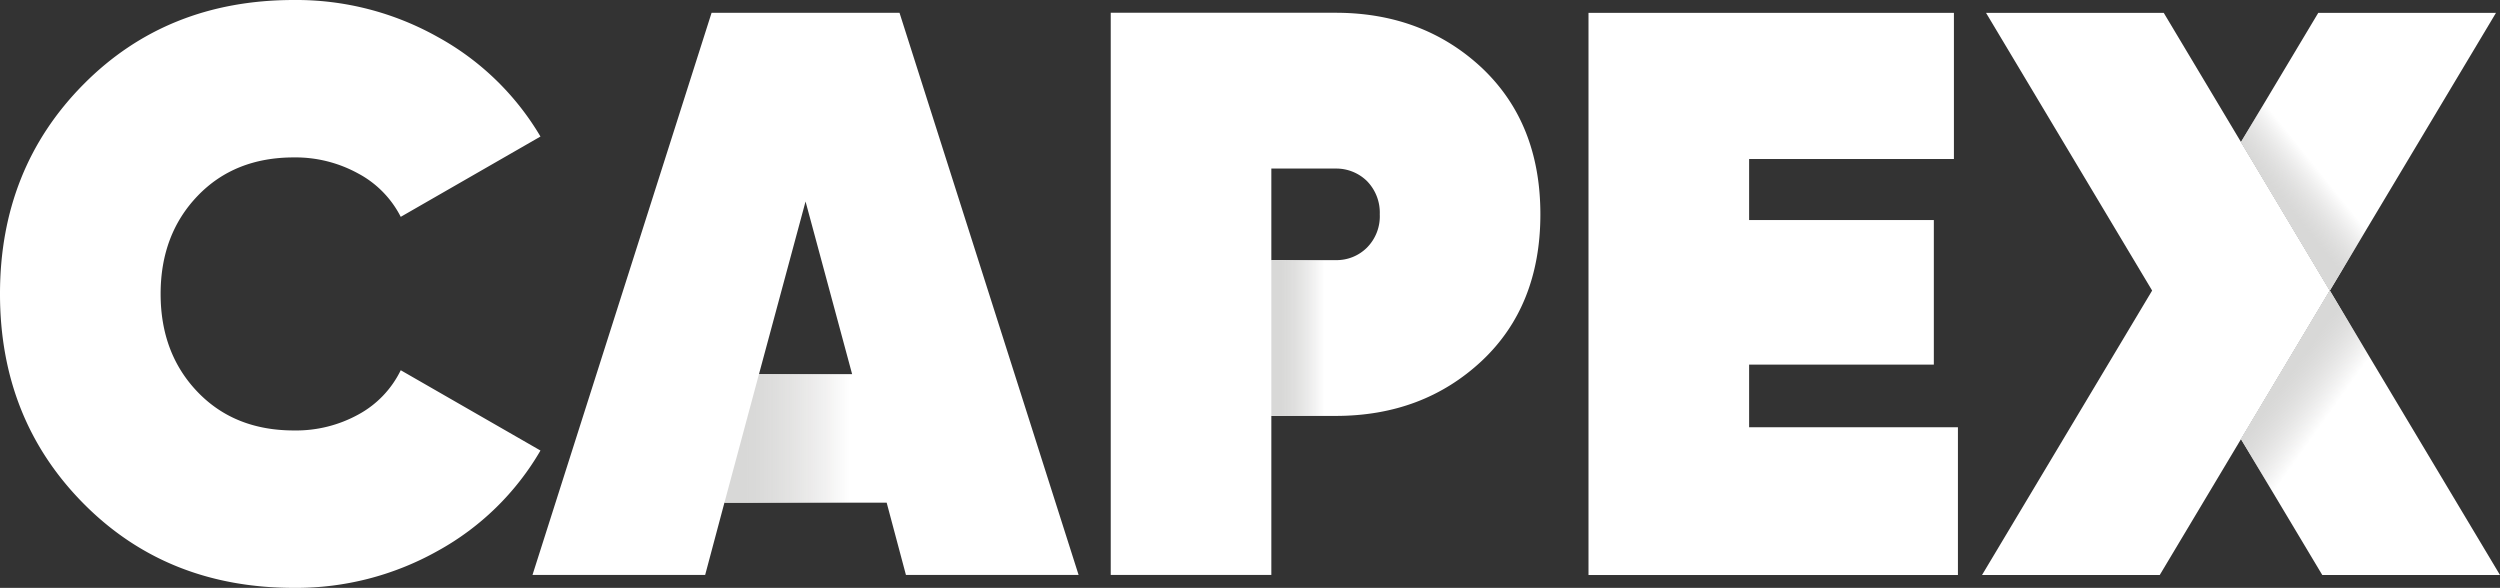
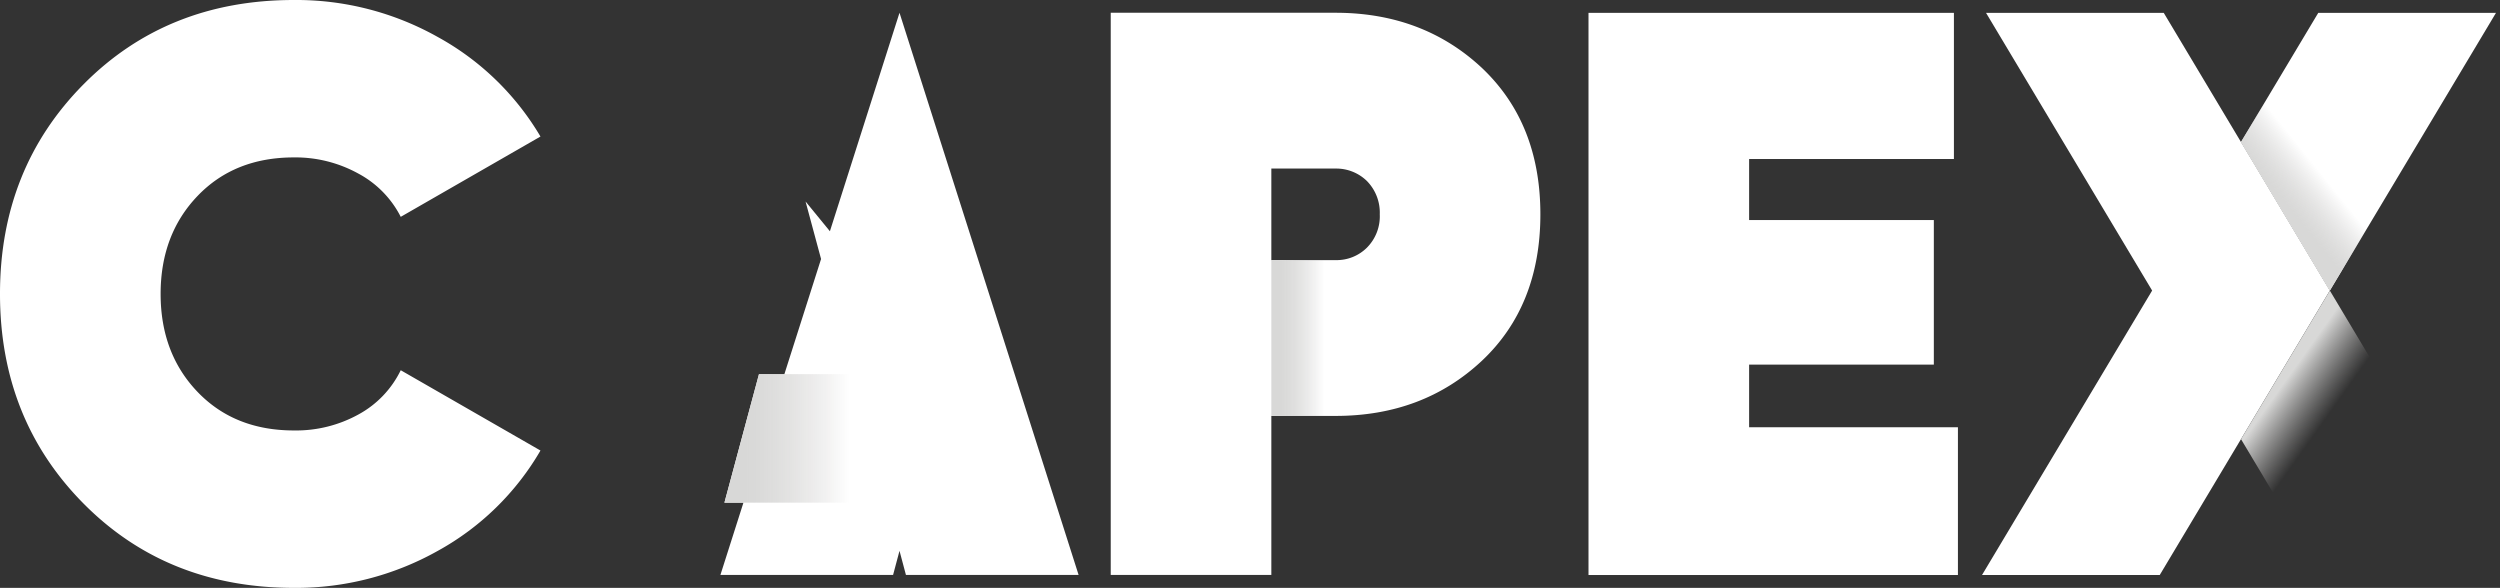
<svg xmlns="http://www.w3.org/2000/svg" xmlns:xlink="http://www.w3.org/1999/xlink" viewBox="0 0 680.423 160">
  <rect x="0" y="0" width="680.423" height="160" fill="#333333" stroke="none" />
  <defs>
    <style>
      .e88d4944-fe55-4cfe-aa99-5e451b8fcb5d {
        fill: #fff;
      }

      .f1eb05dd-79b0-41bc-845a-a6b43cfb82ed {
        fill: url(#e8b1cd64-44ed-4016-8100-1ec510a058bf);
      }

      .b5fcdad5-83ce-4ba9-8cee-3f95a1ac48f5 {
        fill: url(#fda8a1e0-5933-4ac5-b3ec-861e998016e8);
      }

      .a40986e9-754d-4ae6-8e3b-9c7b2969684c {
        fill: url(#a197cef8-adf0-4698-9d1f-c52fc36c5694);
      }

      .aea4b105-fe0e-4c3e-9267-f7fe02054016 {
        fill: url(#ad780b57-089a-490c-8514-0e02ffbf3ec4);
      }
    </style>
    <linearGradient id="e8b1cd64-44ed-4016-8100-1ec510a058bf" x1="202.967" y1="119.32" x2="234.021" y2="119.32" gradientUnits="userSpaceOnUse">
      <stop offset="0.006" stop-color="#d8d8d7" />
      <stop offset="0.91" stop-color="#c2c1c0" stop-opacity="0" />
    </linearGradient>
    <linearGradient id="fda8a1e0-5933-4ac5-b3ec-861e998016e8" x1="348.468" y1="91.998" x2="361.576" y2="91.998" xlink:href="#e8b1cd64-44ed-4016-8100-1ec510a058bf" />
    <linearGradient id="a197cef8-adf0-4698-9d1f-c52fc36c5694" x1="621.655" y1="54.98" x2="632.581" y2="46.21" xlink:href="#e8b1cd64-44ed-4016-8100-1ec510a058bf" />
    <linearGradient id="ad780b57-089a-490c-8514-0e02ffbf3ec4" x1="-2866.352" y1="2409.471" x2="-2856.766" y2="2395.981" gradientTransform="translate(3030.908 2970.623) rotate(90)" xlink:href="#e8b1cd64-44ed-4016-8100-1ec510a058bf" />
  </defs>
  <title>cpx-logo-white</title>
  <g id="bdd10503-3e59-4b4b-a74c-91c0e9dd8edf" data-name="Layer 2">
    <g id="bc1a34d5-4af4-4228-9317-27a538446b91" data-name="logos">
      <g id="f26b8d79-1fa1-42f4-96d5-50820e8a8ab8" data-name="logo-white">
        <path class="e88d4944-fe55-4cfe-aa99-5e451b8fcb5d" d="M80,160q-34.539,0-57.267-22.952T0,80Q0,45.9,22.733,22.952T80,0a78.641,78.641,0,0,1,39.124,10.056A73.562,73.562,0,0,1,147.1,37.16L109.07,59.017a27.447,27.447,0,0,0-11.585-11.8A35.409,35.409,0,0,0,80,42.843q-16.181,0-26.231,10.491T43.715,80q0,16.177,10.054,26.666T80,117.157a35.2,35.2,0,0,0,17.594-4.37,27.263,27.263,0,0,0,11.476-12.023L147.1,122.621a73.033,73.033,0,0,1-27.978,27.323A78.641,78.641,0,0,1,80,160Z" />
-         <path class="e88d4944-fe55-4cfe-aa99-5e451b8fcb5d" d="M197.169,136.807h44.153l5.246,19.671h46.994l-48.743-153H193.672l-48.743,153h46.994l5.246-19.671,9.4-34.973L219.246,54.84l12.677,46.994H206.568Z" />
+         <path class="e88d4944-fe55-4cfe-aa99-5e451b8fcb5d" d="M197.169,136.807h44.153l5.246,19.671h46.994l-48.743-153l-48.743,153h46.994l5.246-19.671,9.4-34.973L219.246,54.84l12.677,46.994H206.568Z" />
        <path class="e88d4944-fe55-4cfe-aa99-5e451b8fcb5d" d="M346.02,113.2h17.487q23.77,0,39.781-14.972c10.6-9.946,15.956-23.279,15.956-39.891s-5.355-29.89-15.956-39.89C392.632,8.5,379.354,3.474,363.507,3.474h-61.2v153H346.02V45.878h17.487a11.93,11.93,0,0,1,8.524,3.388,12.274,12.274,0,0,1,3.5,9.071,12.1,12.1,0,0,1-3.5,9.071,11.7,11.7,0,0,1-8.524,3.388H346.02Z" />
        <polygon class="e88d4944-fe55-4cfe-aa99-5e451b8fcb5d" points="476.056 116.285 532.886 116.285 532.886 156.502 432.341 156.502 432.341 3.498 531.795 3.498 531.795 43.278 476.056 43.278 476.056 59.89 526.33 59.89 526.33 99.235 476.056 99.235 476.056 116.285" />
        <polygon class="e88d4944-fe55-4cfe-aa99-5e451b8fcb5d" points="587.813 156.502 539.442 156.502 585.745 79.082 540.536 3.498 588.904 3.498 634.107 79.087 587.813 156.502" />
-         <polygon class="e88d4944-fe55-4cfe-aa99-5e451b8fcb5d" points="634.114 79.087 680.423 156.502 632.054 156.502 609.93 119.521 634.114 79.087" />
        <polygon class="e88d4944-fe55-4cfe-aa99-5e451b8fcb5d" points="609.93 38.651 630.96 3.498 679.332 3.498 634.114 79.087 609.93 38.651" />
        <polygon class="f1eb05dd-79b0-41bc-845a-a6b43cfb82ed" points="241.322 136.807 197.169 136.807 206.568 101.834 231.923 101.834 241.322 136.807" />
        <polygon class="b5fcdad5-83ce-4ba9-8cee-3f95a1ac48f5" points="364.658 113.2 346.02 113.2 346.02 70.796 364.517 70.796 364.658 113.2" />
        <polygon class="a40986e9-754d-4ae6-8e3b-9c7b2969684c" points="645.067 60.777 634.114 79.087 609.93 38.651 619.561 22.552 645.067 60.777" />
        <polygon class="aea4b105-fe0e-4c3e-9267-f7fe02054016" points="621.133 138.247 609.93 119.521 634.114 79.087 646.302 99.462 621.133 138.247" />
      </g>
    </g>
  </g>
</svg>